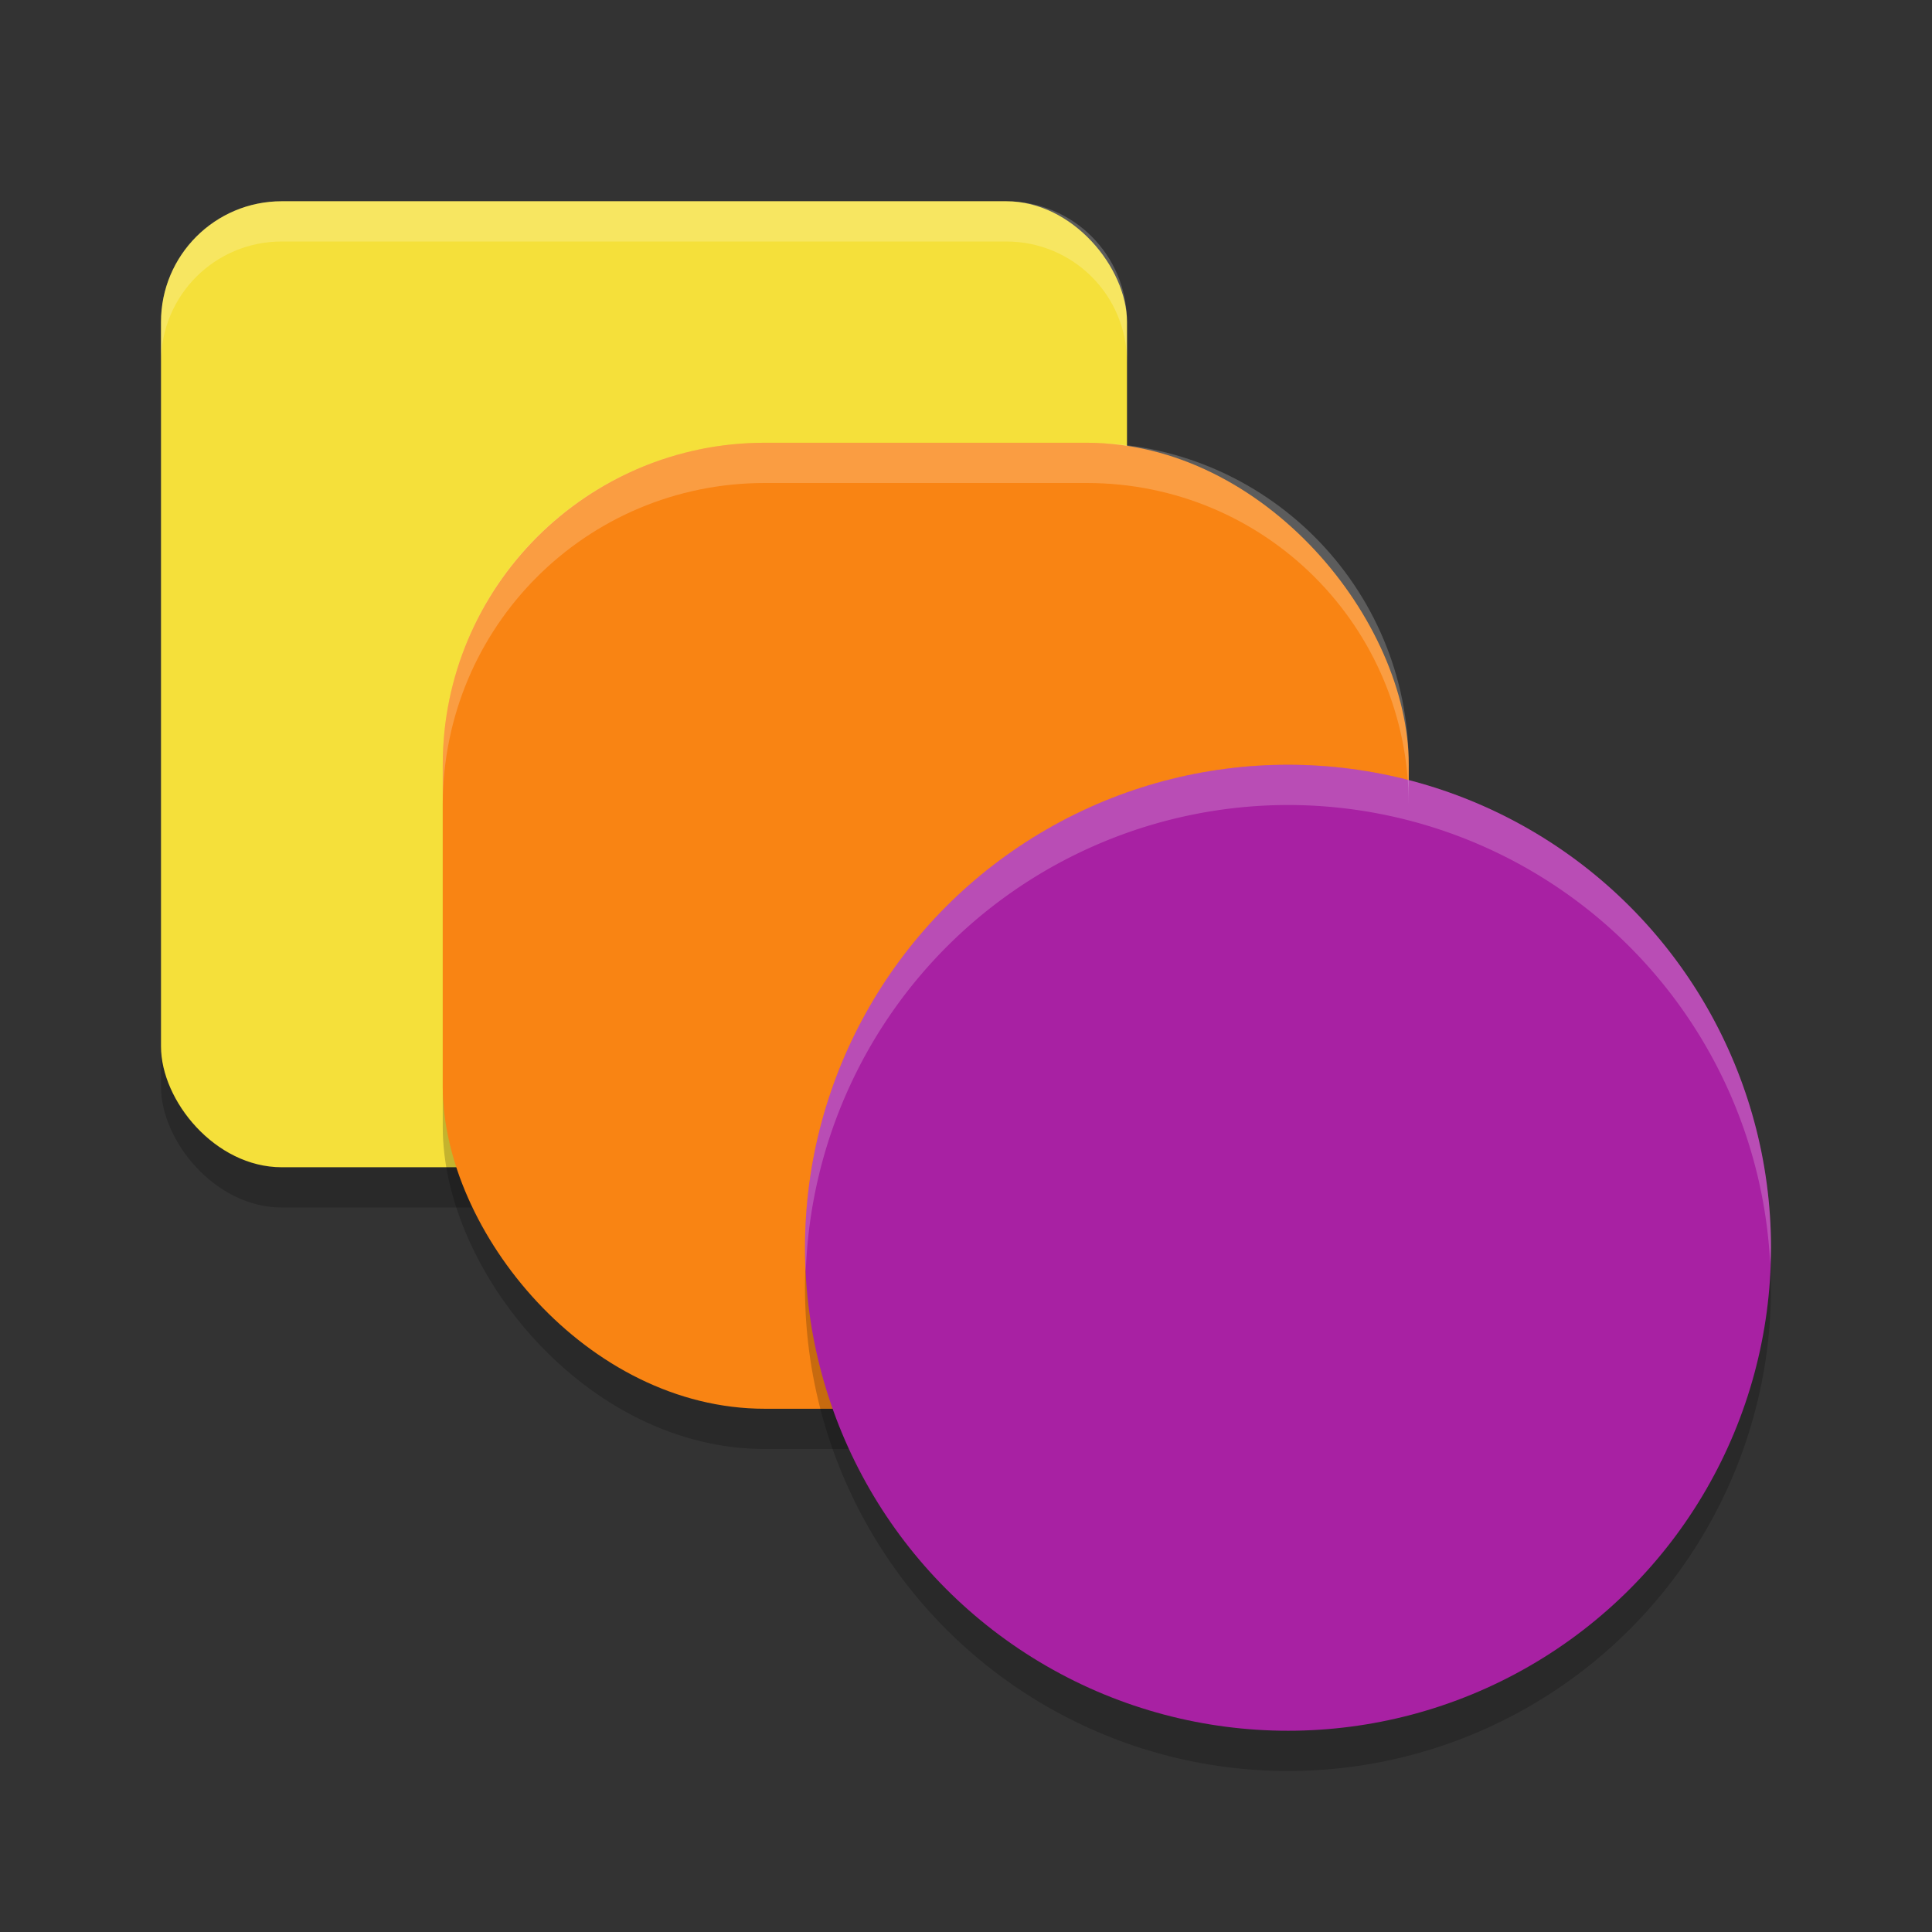
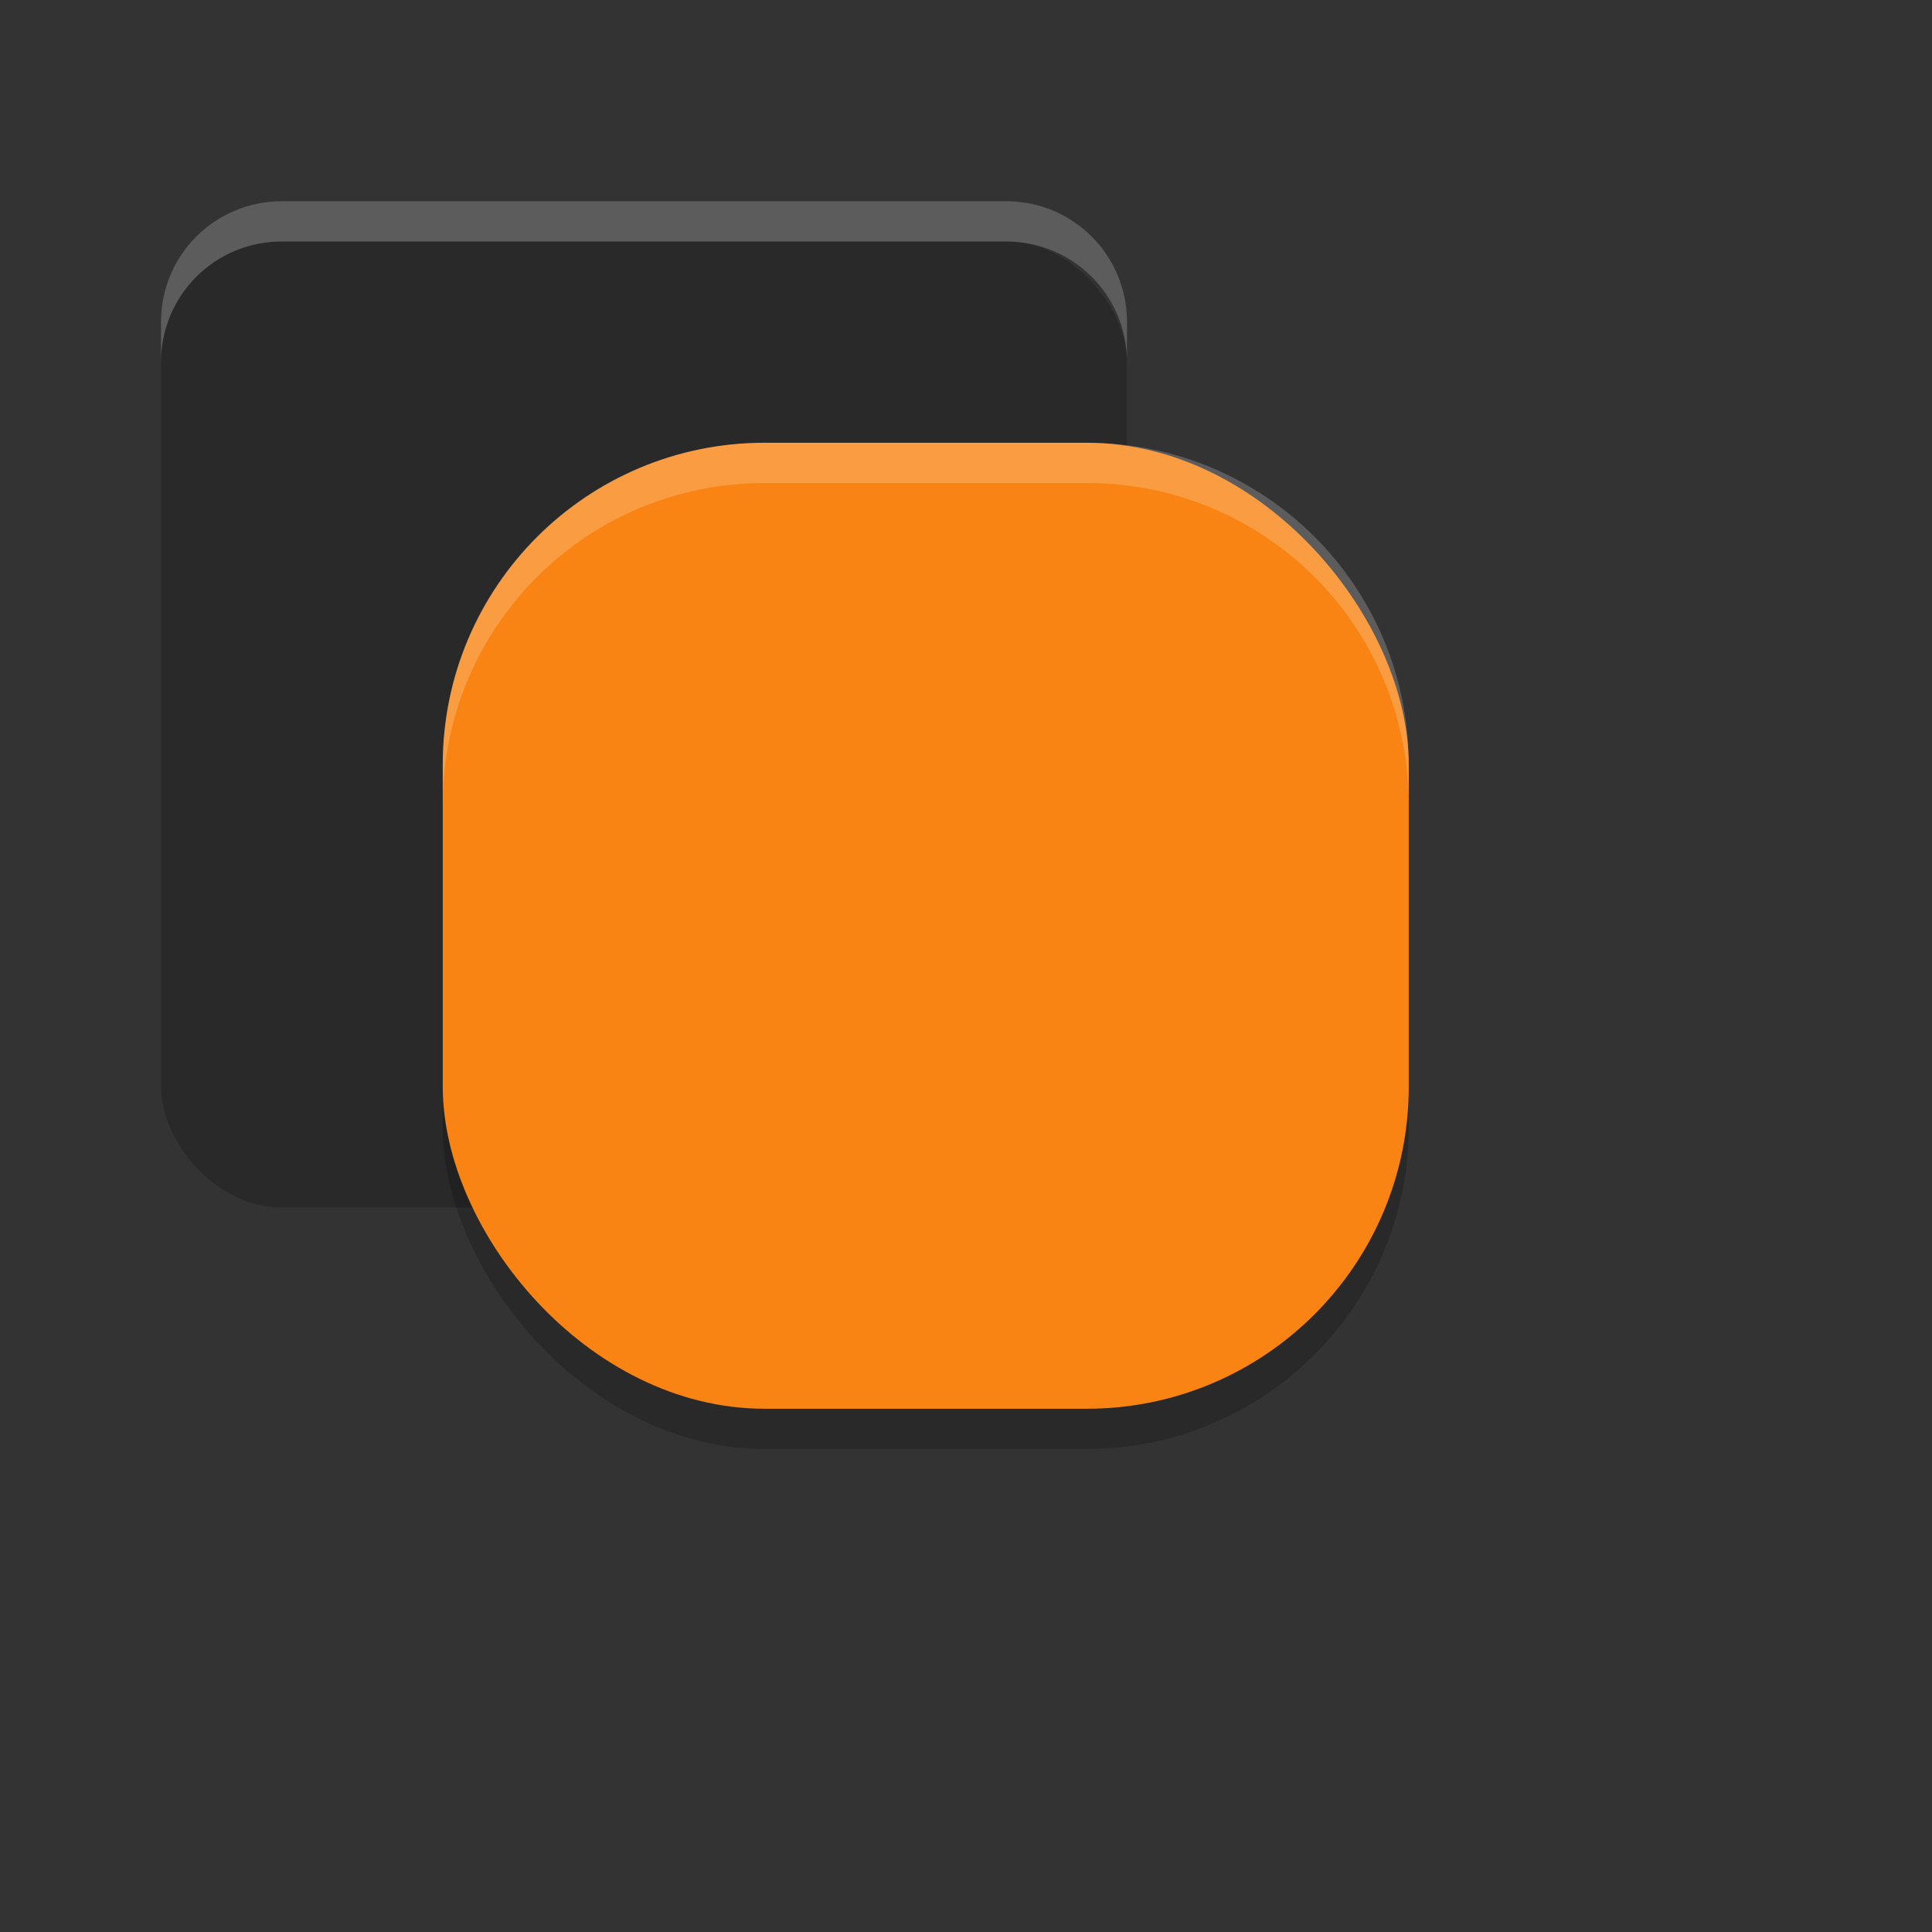
<svg xmlns="http://www.w3.org/2000/svg" width="48" height="48" version="1.1">
  <rect width="100%" height="100%" fill="#333333" stroke="none" />
  <rect x="4" y="6" width="24" height="24" ry="3" style="opacity:.2" />
-   <rect x="4" y="5" width="24" height="24" ry="3" style="fill:#f5e03a" />
  <rect x="11" y="12" width="24" height="24" ry="8" style="opacity:.2" />
  <rect x="11" y="11" width="24" height="24" ry="8" style="fill:#f98413" />
-   <circle cx="32" cy="32" r="12" style="opacity:.2" />
-   <circle cx="32" cy="31" r="12" style="fill:#a821a3" />
  <path d="m7 5c-1.662 0-3 1.338-3 3v1c0-1.662 1.338-3 3-3h18c1.662 0 3 1.338 3 3v-1c0-1.662-1.338-3-3-3h-18z" style="fill:#ffffff;opacity:.2" />
  <path d="m19 11c-4.432 0-8 3.568-8 8v1c0-4.432 3.568-8 8-8h8c4.432 0 8 3.568 8 8v-1c0-4.432-3.568-8-8-8h-8z" style="fill:#ffffff;opacity:.2" />
-   <path d="M 32 19 A 12 12 0 0 0 20 31 A 12 12 0 0 0 20.02 31.594 A 12 12 0 0 1 32 20 A 12 12 0 0 1 43.98 31.406 A 12 12 0 0 0 44 31 A 12 12 0 0 0 32 19 z " style="fill:#ffffff;opacity:.2" />
</svg>